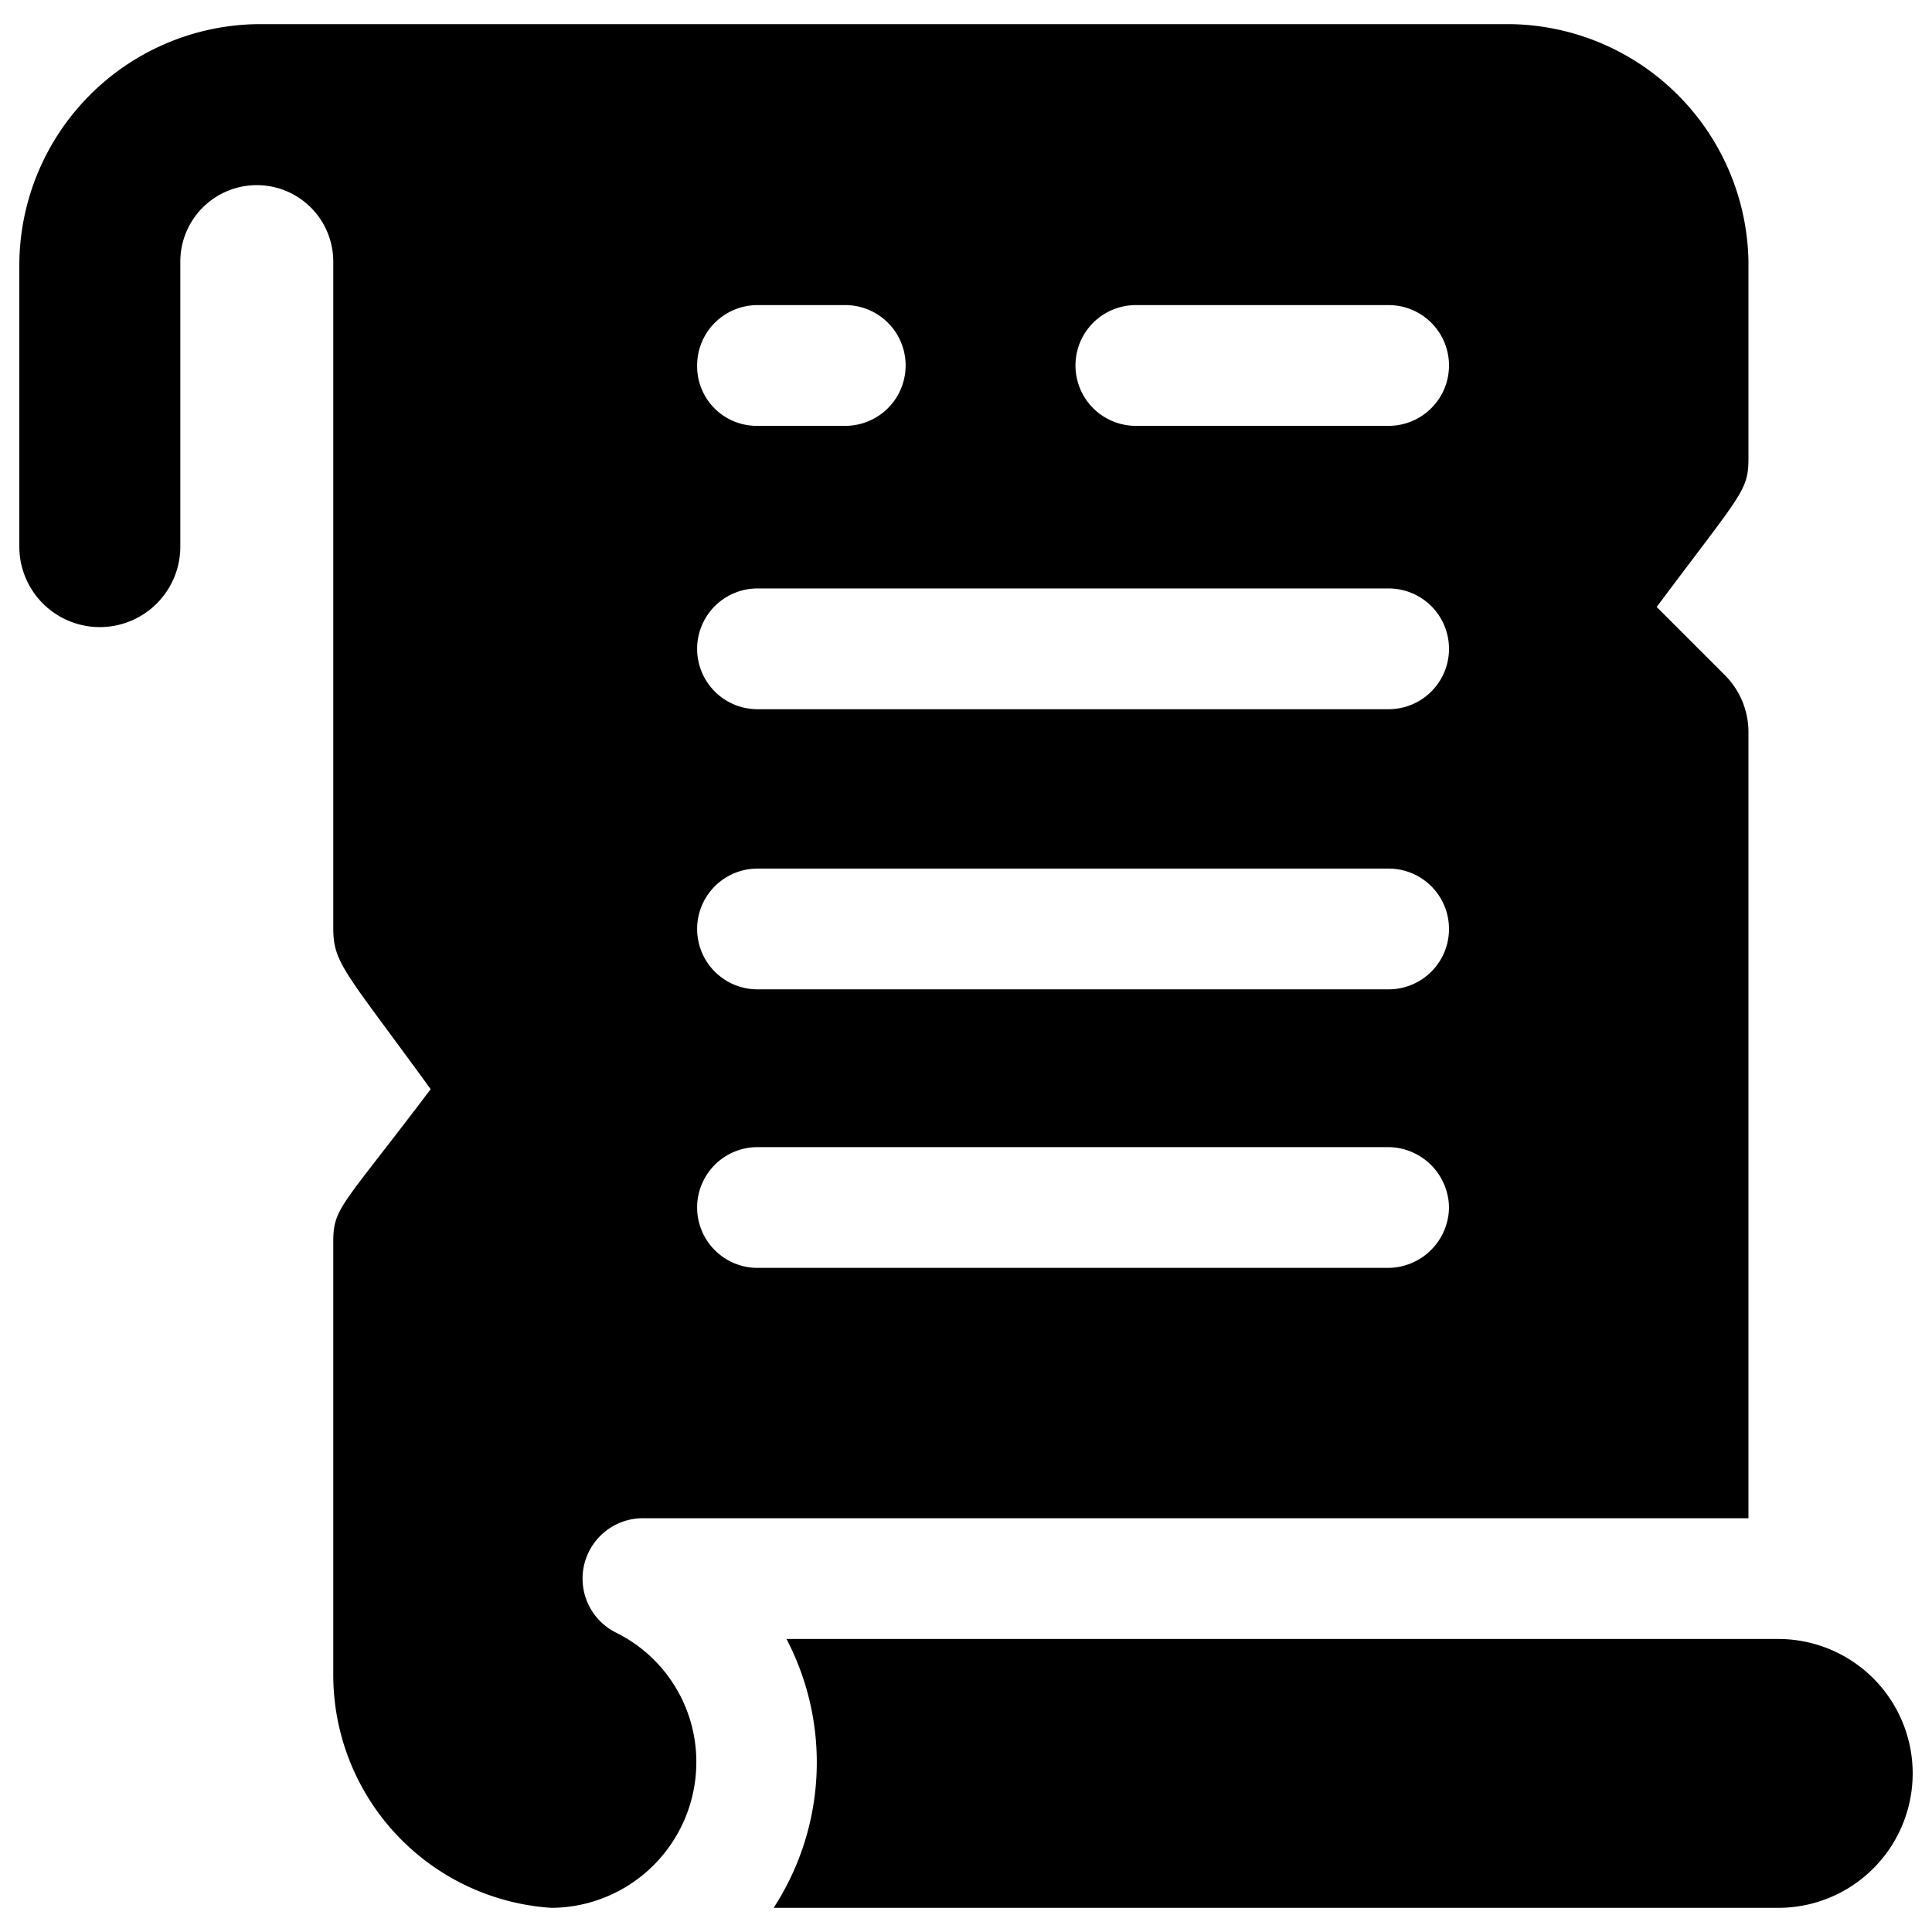
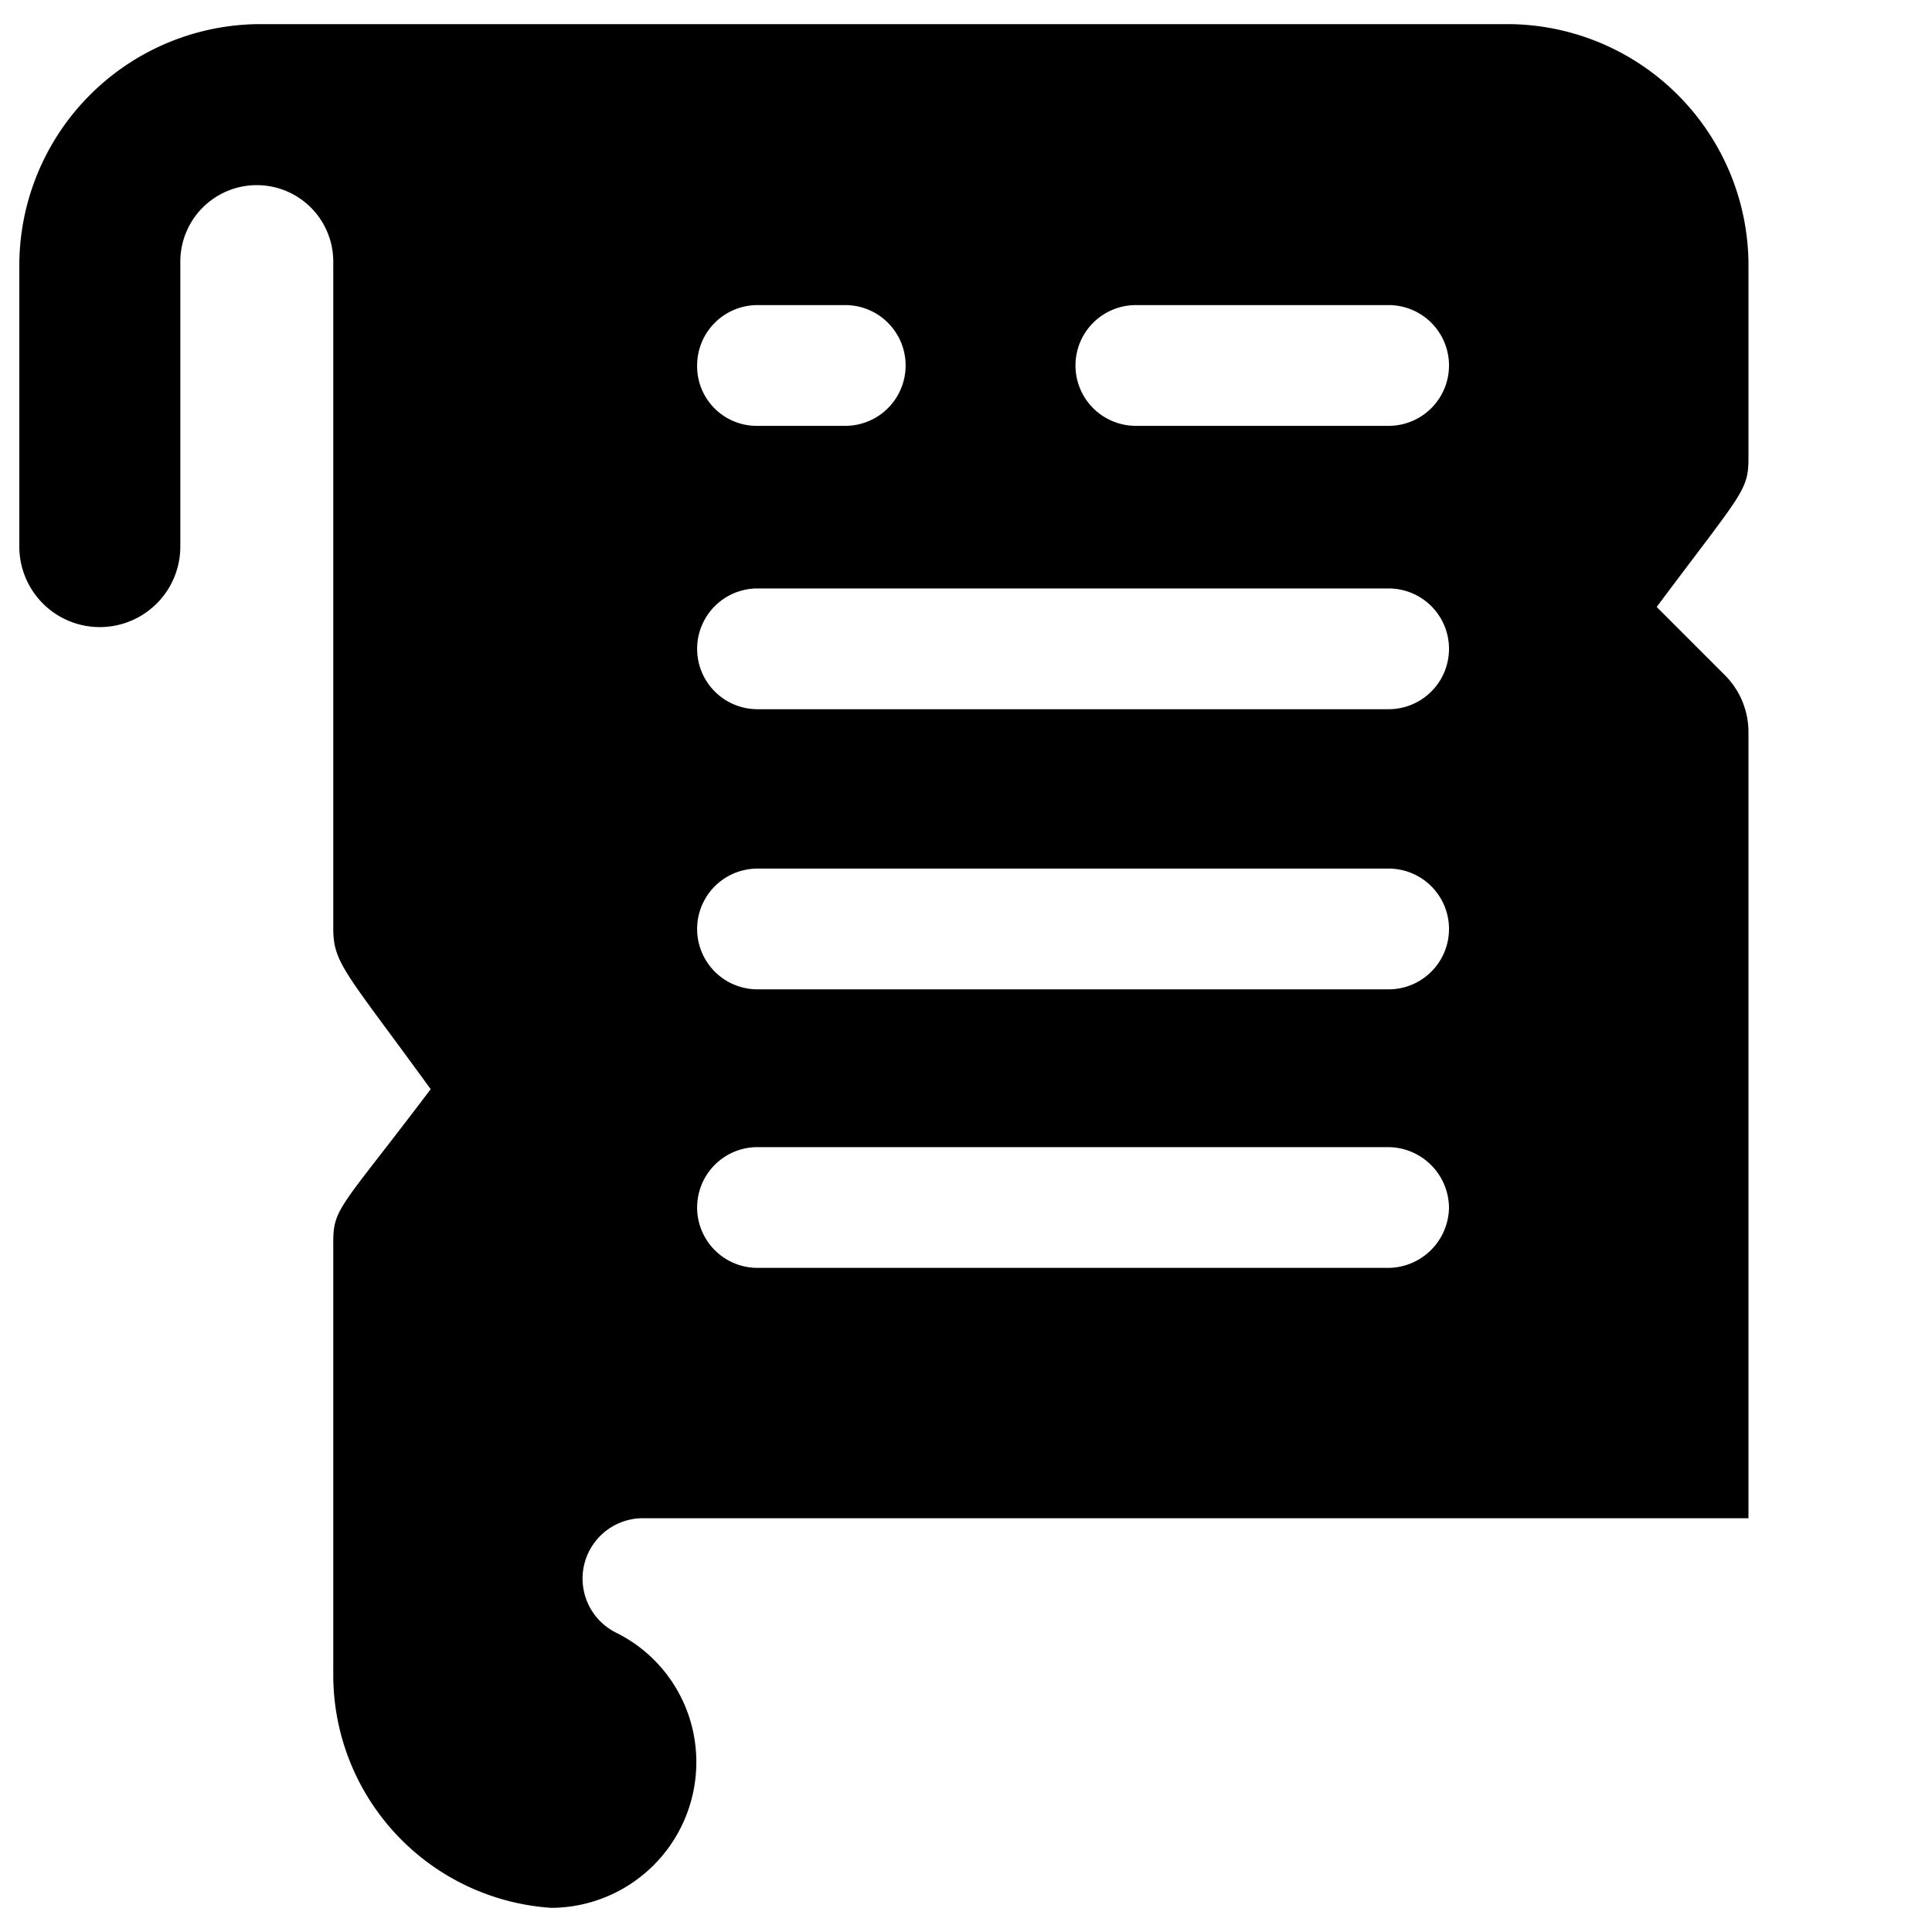
<svg xmlns="http://www.w3.org/2000/svg" viewBox="0 0 24 24">
  <g>
-     <path d="M8.65 21.89a1.79 1.79 0 0 0 -1 -1.61 0.75 0.75 0 0 1 0.35 -1.42h13.72V9.1a1 1 0 0 0 -0.29 -0.71l-0.85 -0.85c1.06 -1.42 1.14 -1.44 1.14 -1.85V3.25A3 3 0 0 0 18.77 0.3H3.19a3 3 0 0 0 -2.95 3v3.49a1 1 0 0 0 2 0V3.25a0.95 0.95 0 1 1 1.9 0v8.28c0 0.44 0.15 0.54 1.21 2C4.24 15 4.14 15 4.14 15.43v5.36a2.9 2.9 0 0 0 2.71 2.91 1.81 1.81 0 0 0 1.8 -1.81Zm8.6 -9.6H9.41a0.75 0.75 0 0 1 0 -1.5h7.84a0.75 0.75 0 0 1 0 1.5ZM18 15a0.76 0.76 0 0 1 -0.75 0.75H9.41a0.75 0.75 0 0 1 0 -1.5h7.84A0.76 0.76 0 0 1 18 15Zm-0.75 -6.19H9.41a0.75 0.75 0 0 1 0 -1.5h7.84a0.75 0.75 0 0 1 0 1.5ZM8.66 4.54a0.75 0.75 0 0 1 0.75 -0.75h1.09a0.75 0.75 0 0 1 0 1.5H9.41a0.74 0.74 0 0 1 -0.75 -0.75Zm8.59 0.75h-3.14a0.75 0.75 0 0 1 0 -1.5h3.14a0.75 0.75 0 0 1 0 1.5Z" fill="#000000" stroke-width="1" />
-     <path d="M22.09 20.36H9.77a3.31 3.31 0 0 1 -0.16 3.34h12.48a1.67 1.67 0 0 0 0 -3.34Z" fill="#000000" stroke-width="1" />
+     <path d="M8.65 21.89a1.79 1.79 0 0 0 -1 -1.61 0.75 0.75 0 0 1 0.35 -1.42h13.72V9.1a1 1 0 0 0 -0.29 -0.71l-0.85 -0.85c1.06 -1.42 1.14 -1.44 1.14 -1.85V3.25A3 3 0 0 0 18.77 0.3H3.19a3 3 0 0 0 -2.95 3v3.49a1 1 0 0 0 2 0V3.25a0.95 0.95 0 1 1 1.9 0v8.28c0 0.44 0.15 0.54 1.21 2C4.24 15 4.14 15 4.14 15.43v5.36a2.9 2.9 0 0 0 2.71 2.91 1.81 1.81 0 0 0 1.8 -1.81m8.6 -9.6H9.41a0.75 0.75 0 0 1 0 -1.5h7.84a0.75 0.75 0 0 1 0 1.5ZM18 15a0.76 0.76 0 0 1 -0.75 0.75H9.41a0.75 0.75 0 0 1 0 -1.5h7.84A0.76 0.76 0 0 1 18 15Zm-0.75 -6.19H9.41a0.75 0.75 0 0 1 0 -1.5h7.84a0.75 0.75 0 0 1 0 1.5ZM8.66 4.54a0.75 0.75 0 0 1 0.75 -0.75h1.09a0.75 0.75 0 0 1 0 1.5H9.41a0.74 0.74 0 0 1 -0.75 -0.75Zm8.59 0.75h-3.14a0.75 0.75 0 0 1 0 -1.5h3.14a0.75 0.75 0 0 1 0 1.5Z" fill="#000000" stroke-width="1" />
  </g>
</svg>